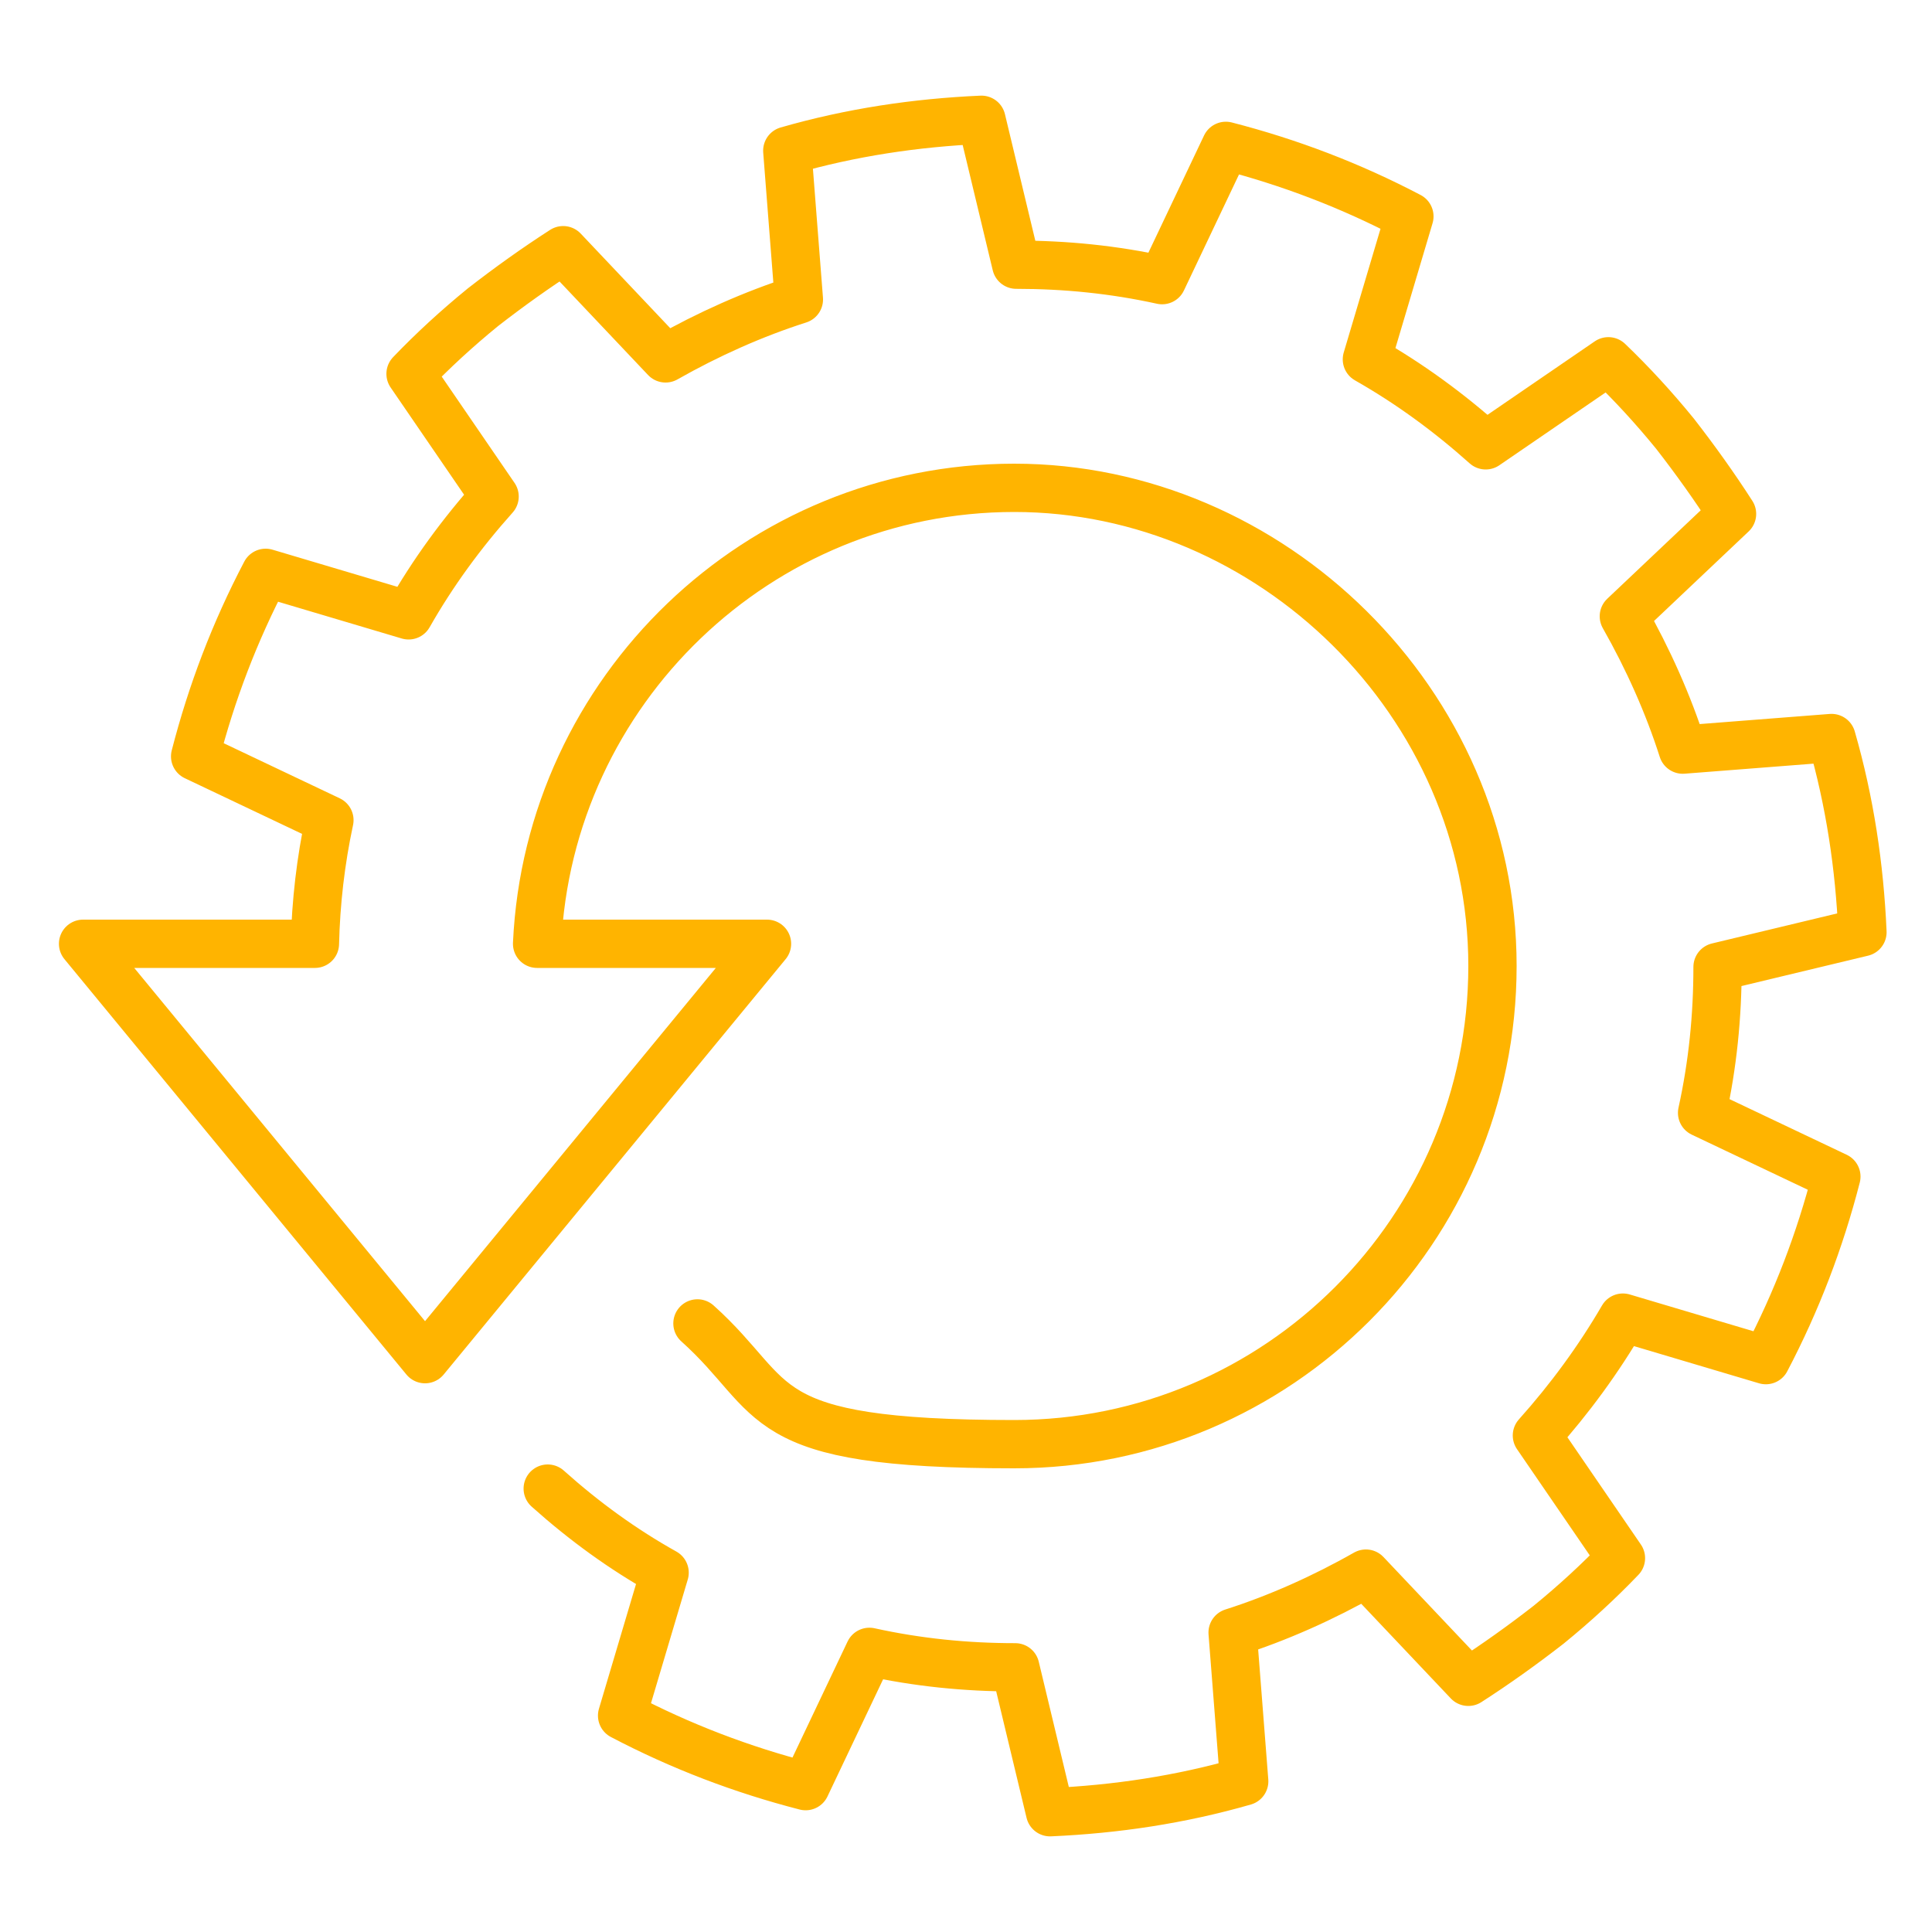
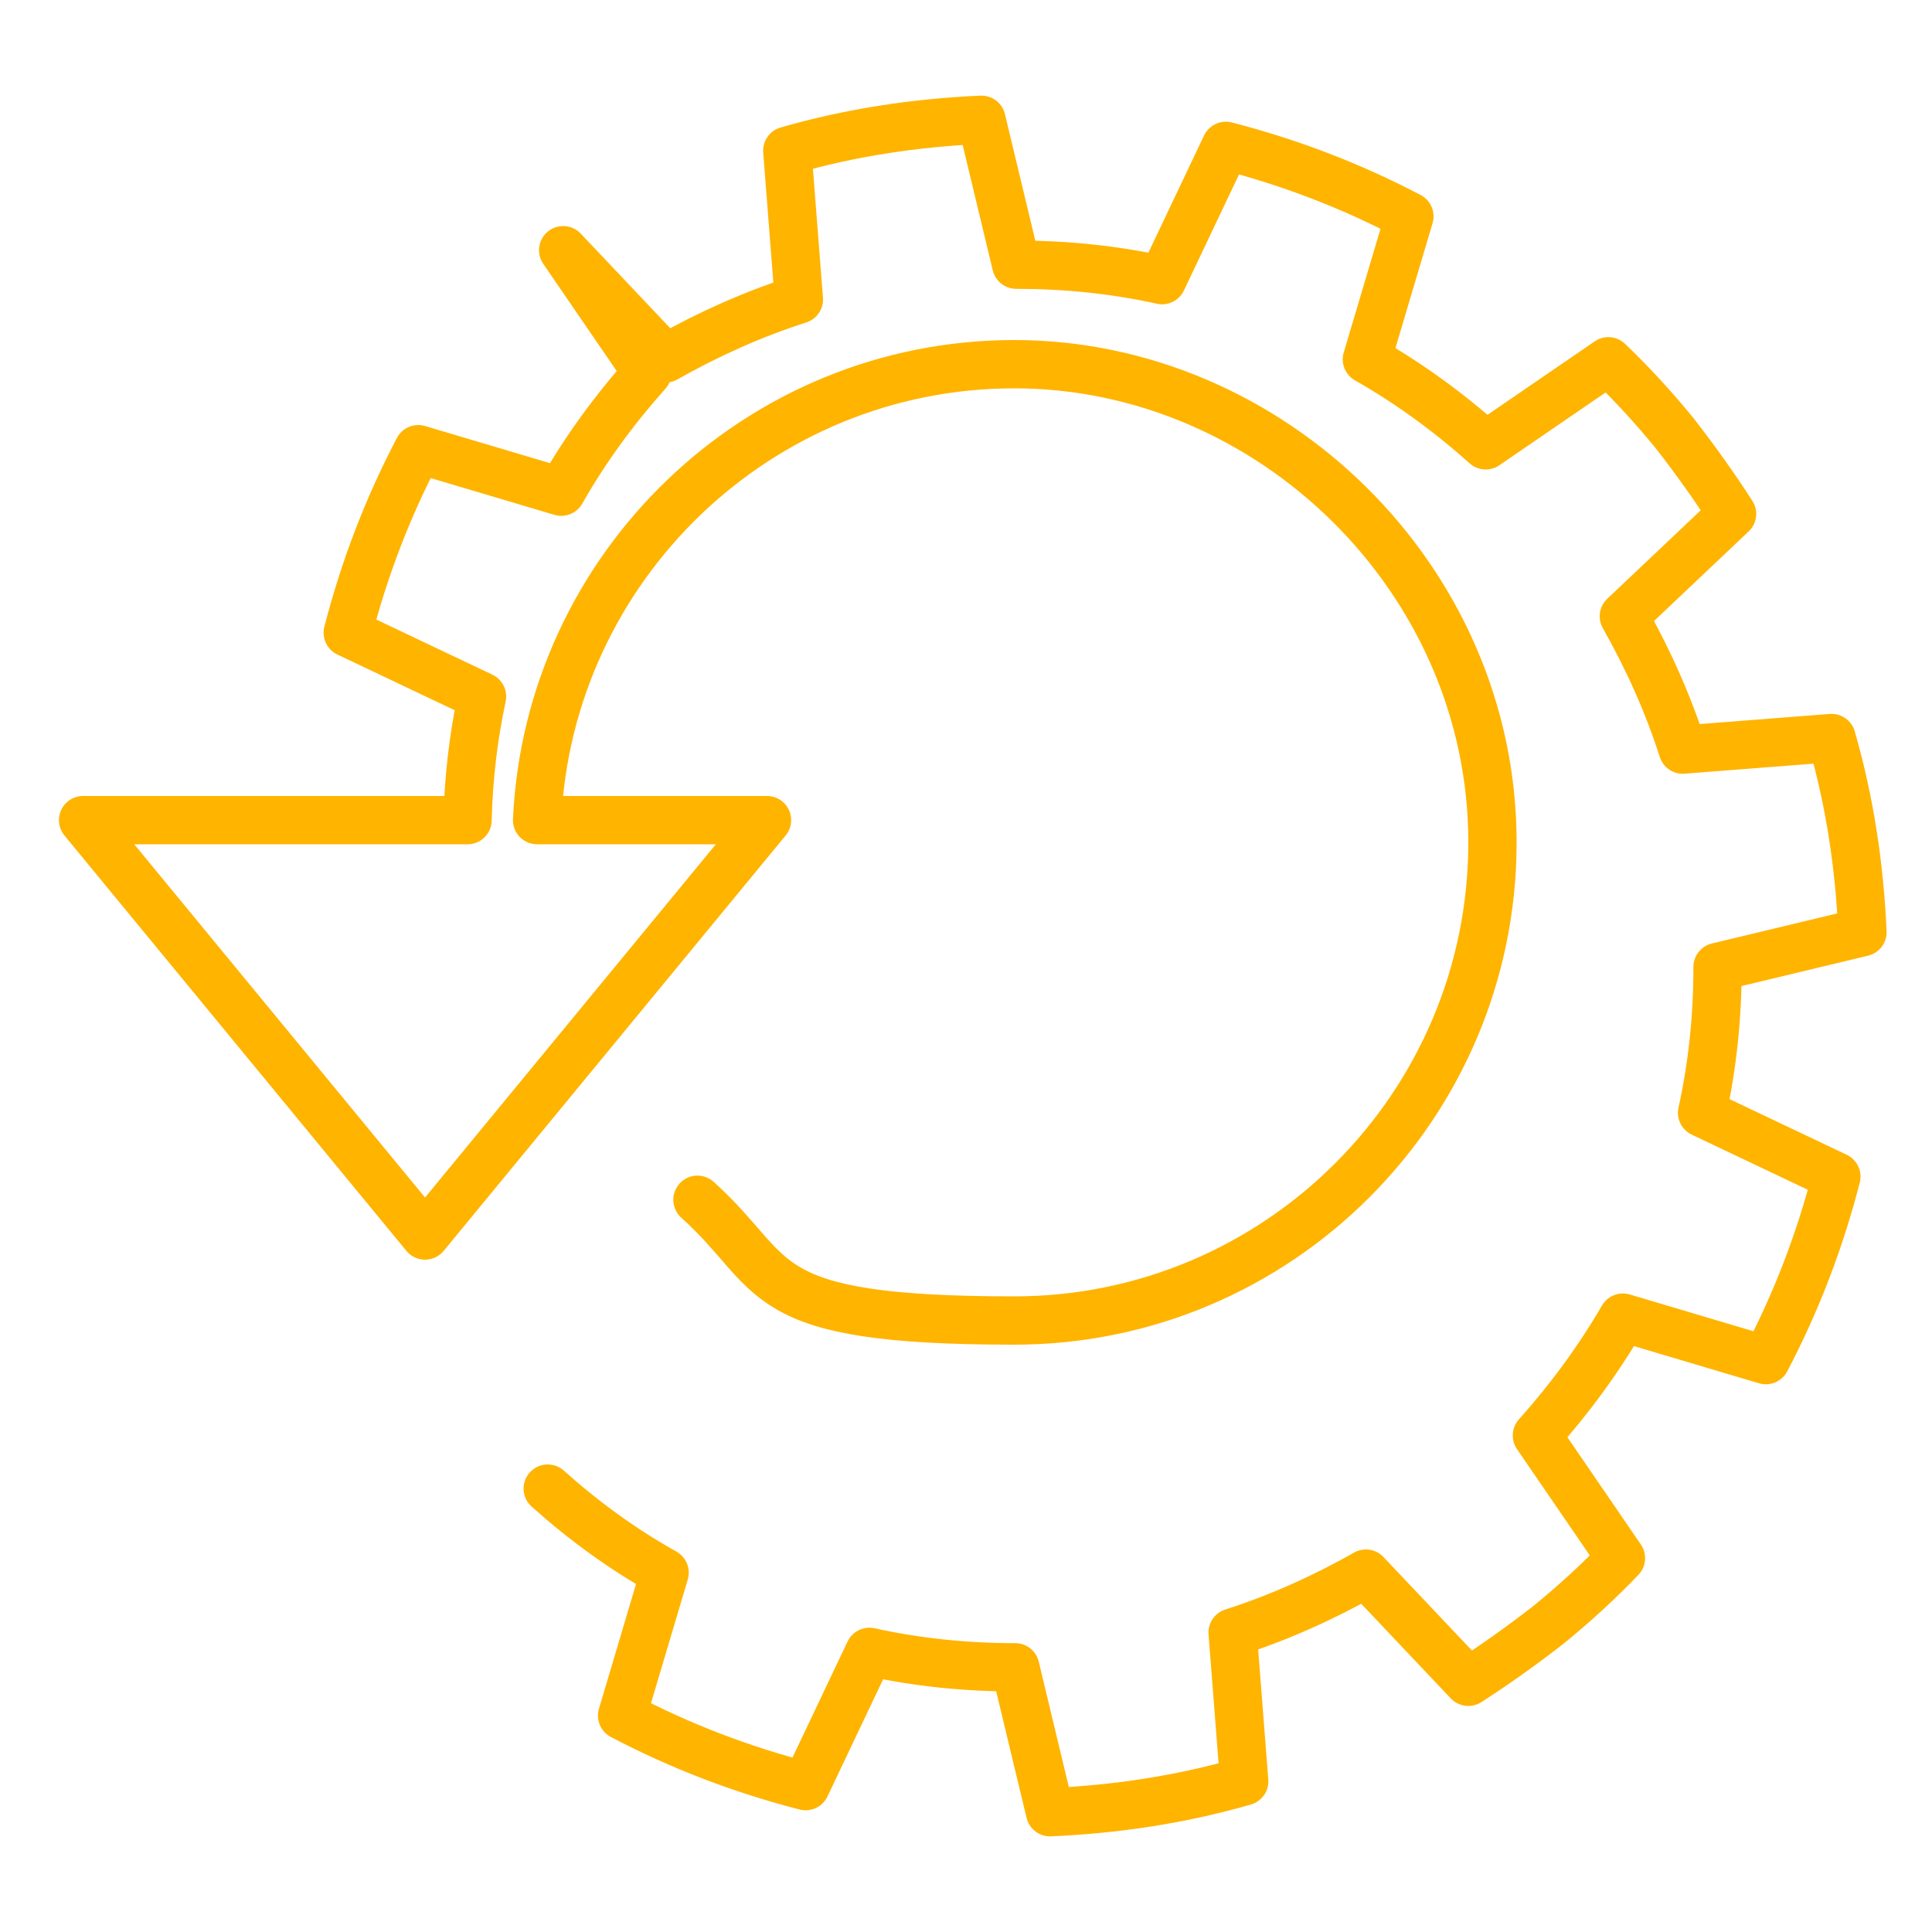
<svg xmlns="http://www.w3.org/2000/svg" id="FS_2023-Site_Redesign-Homepage-v1-Real-Time" data-name="FS 2023-Site Redesign-Homepage-v1-Real-Time" version="1.1" viewBox="0 0 200 200">
  <defs>
    <style>
      .cls-1 {
        fill: none;
        stroke: #ffb400;
        stroke-linecap: round;
        stroke-linejoin: round;
        stroke-width: 5px;
      }
    </style>
  </defs>
-   <path class="cls-1" d="M56.7,154.1c3.8,3.4,7.8,6.3,12.1,8.7l-4.4,14.8c6.1,3.2,12.4,5.6,19,7.3l6.6-13.9c5,1.1,10,1.6,15.1,1.6l3.6,15c6.8-.3,13.5-1.3,20.1-3.2l-1.2-15.4c4.7-1.5,9.4-3.6,13.8-6.1l10.6,11.2c2.8-1.8,5.6-3.8,8.3-5.9,2.7-2.2,5.2-4.5,7.5-6.9l-8.7-12.7c3.4-3.8,6.4-7.9,8.9-12.2l14.8,4.4c3.2-6.1,5.6-12.4,7.3-19l-13.9-6.6c1.1-5,1.6-10,1.6-15.1l15-3.6c-.3-6.8-1.3-13.5-3.2-20.1l-15.4,1.2c-1.5-4.7-3.6-9.4-6.1-13.8l11.2-10.6c-1.8-2.8-3.8-5.6-5.9-8.3-2.2-2.7-4.5-5.2-6.9-7.5l-12.7,8.7c-3.8-3.4-7.9-6.4-12.3-8.9l4.4-14.8c-6.1-3.2-12.4-5.6-19-7.3l-6.6,13.9c-5-1.1-10-1.6-15.1-1.6l-3.6-15c-6.8.3-13.5,1.3-20.1,3.2l1.2,15.4c-4.7,1.5-9.4,3.6-13.8,6.1l-10.6-11.2c-2.8,1.8-5.6,3.8-8.3,5.9-2.7,2.2-5.2,4.5-7.5,6.9l8.7,12.7c-3.4,3.8-6.4,7.9-8.9,12.3l-14.8-4.4c-3.2,6.1-5.6,12.4-7.3,19l13.9,6.6c-.9,4.2-1.4,8.5-1.5,12.8H8.6l35.4,43,35.4-43h-23.8c1.2-26.2,22.9-47.2,49.4-47.2s49.5,22.2,49.5,49.5-22.2,49.5-49.5,49.5-24.1-4.7-32.8-12.5" />
+   <path class="cls-1" d="M56.7,154.1c3.8,3.4,7.8,6.3,12.1,8.7l-4.4,14.8c6.1,3.2,12.4,5.6,19,7.3l6.6-13.9c5,1.1,10,1.6,15.1,1.6l3.6,15c6.8-.3,13.5-1.3,20.1-3.2l-1.2-15.4c4.7-1.5,9.4-3.6,13.8-6.1l10.6,11.2c2.8-1.8,5.6-3.8,8.3-5.9,2.7-2.2,5.2-4.5,7.5-6.9l-8.7-12.7c3.4-3.8,6.4-7.9,8.9-12.2l14.8,4.4c3.2-6.1,5.6-12.4,7.3-19l-13.9-6.6c1.1-5,1.6-10,1.6-15.1l15-3.6c-.3-6.8-1.3-13.5-3.2-20.1l-15.4,1.2c-1.5-4.7-3.6-9.4-6.1-13.8l11.2-10.6c-1.8-2.8-3.8-5.6-5.9-8.3-2.2-2.7-4.5-5.2-6.9-7.5l-12.7,8.7c-3.8-3.4-7.9-6.4-12.3-8.9l4.4-14.8c-6.1-3.2-12.4-5.6-19-7.3l-6.6,13.9c-5-1.1-10-1.6-15.1-1.6l-3.6-15c-6.8.3-13.5,1.3-20.1,3.2l1.2,15.4c-4.7,1.5-9.4,3.6-13.8,6.1l-10.6-11.2l8.7,12.7c-3.4,3.8-6.4,7.9-8.9,12.3l-14.8-4.4c-3.2,6.1-5.6,12.4-7.3,19l13.9,6.6c-.9,4.2-1.4,8.5-1.5,12.8H8.6l35.4,43,35.4-43h-23.8c1.2-26.2,22.9-47.2,49.4-47.2s49.5,22.2,49.5,49.5-22.2,49.5-49.5,49.5-24.1-4.7-32.8-12.5" />
</svg>